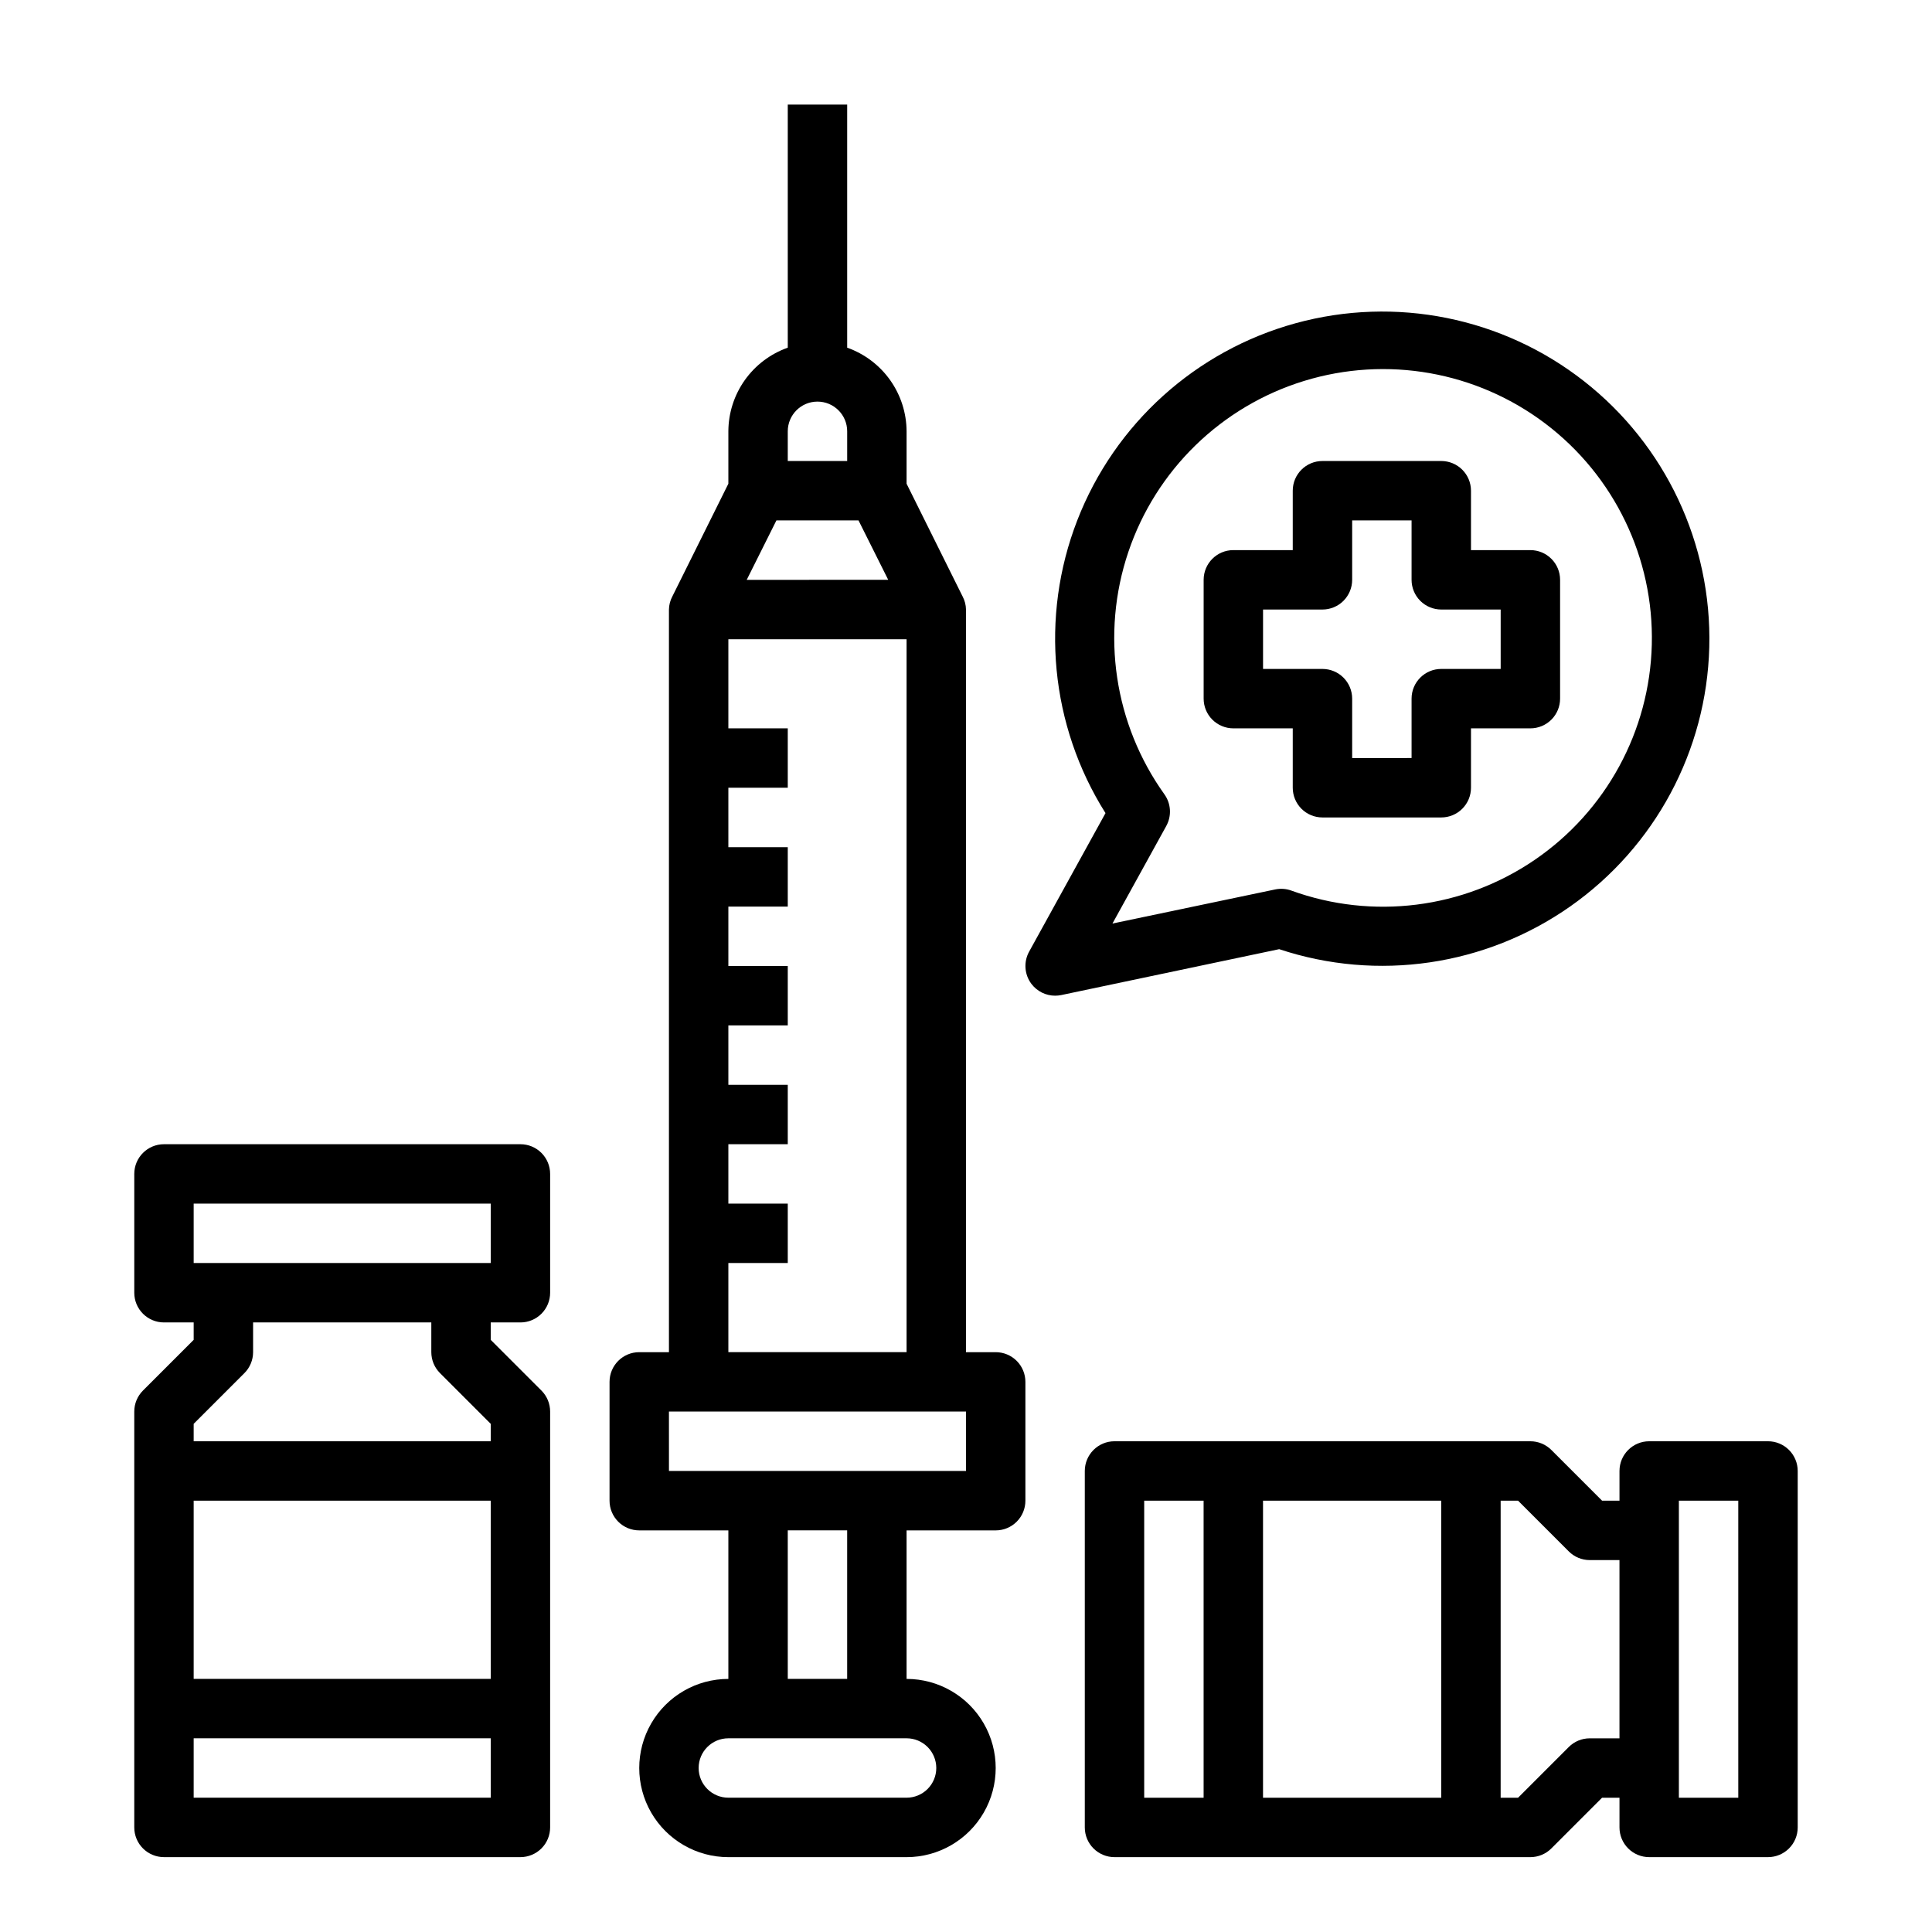
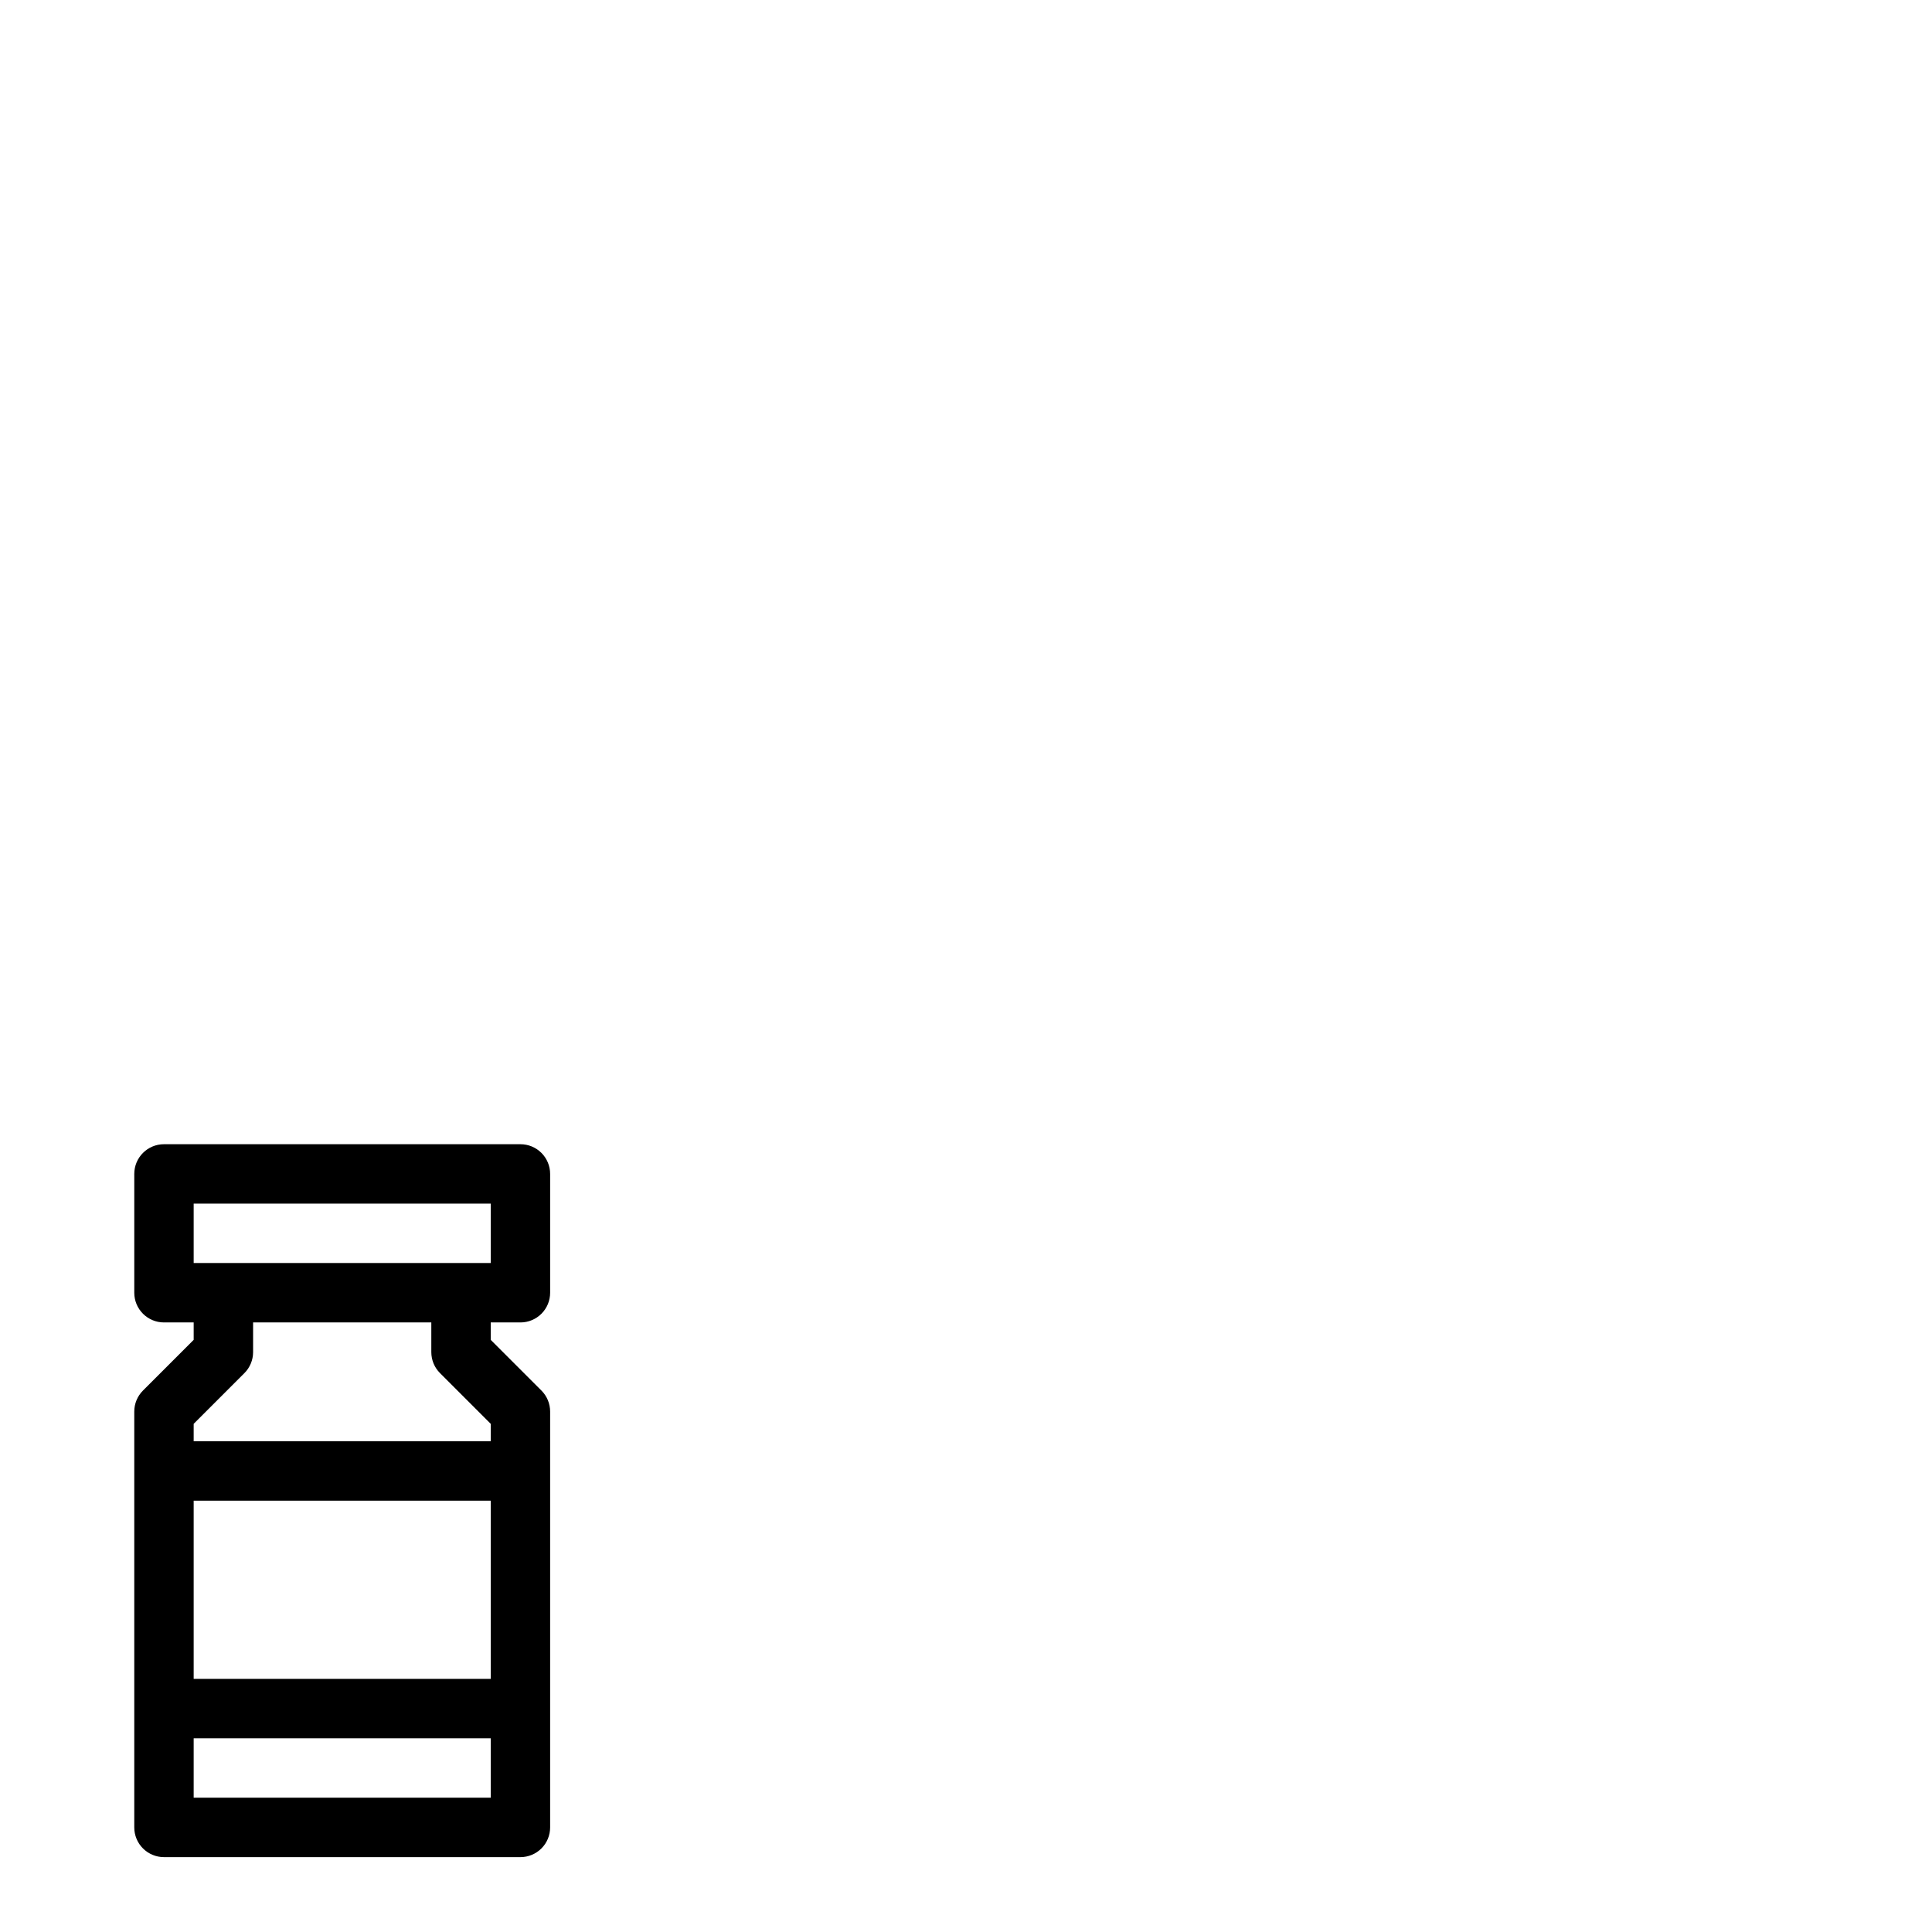
<svg xmlns="http://www.w3.org/2000/svg" fill="#000000" width="800px" height="800px" version="1.1" viewBox="144 144 512 512">
  <g>
-     <path d="m470.85 337.02h15.742v15.742c0 2.09 0.832 4.09 2.305 5.566 1.477 1.477 3.481 2.305 5.566 2.305h31.488c2.09 0 4.09-0.828 5.566-2.305 1.477-1.477 2.309-3.477 2.309-5.566v-15.742h15.742c2.09 0 4.09-0.832 5.566-2.309 1.477-1.473 2.305-3.477 2.305-5.566v-31.484c0-2.09-0.828-4.094-2.305-5.566-1.477-1.477-3.477-2.309-5.566-2.309h-15.742v-15.742c0-2.09-0.832-4.09-2.309-5.566-1.477-1.477-3.477-2.305-5.566-2.305h-31.488c-4.348 0-7.871 3.523-7.871 7.871v15.742h-15.742c-4.348 0-7.871 3.527-7.871 7.875v31.488-0.004c0 2.09 0.828 4.094 2.305 5.566 1.477 1.477 3.477 2.309 5.566 2.309zm7.871-31.488h15.742c2.09 0 4.094-0.832 5.566-2.305 1.477-1.477 2.309-3.481 2.309-5.566v-15.746h15.742v15.746c0 2.086 0.832 4.09 2.305 5.566 1.477 1.473 3.481 2.305 5.566 2.305h15.742v15.742h-15.742c-4.348 0-7.871 3.523-7.871 7.871v15.742l-15.742 0.004v-15.746c0-2.086-0.832-4.09-2.309-5.566-1.473-1.473-3.477-2.305-5.566-2.305h-15.742z" />
-     <path d="m417.32 404.72c1.488 1.98 3.82 3.148 6.297 3.148 0.547 0 1.09-0.059 1.621-0.164l57.758-12.164c26.051 8.648 54.656 4.449 77.125-11.32 22.465-15.77 36.137-41.246 36.855-68.684 0.719-27.441-11.598-53.598-33.203-70.523-21.609-16.926-49.957-22.621-76.426-15.352-26.465 7.273-47.926 26.648-57.859 52.234-9.93 25.59-7.152 54.371 7.481 77.59l-20.238 36.707c-1.496 2.711-1.266 6.047 0.59 8.527zm35.297-50.168c-13.352-18.633-16.922-42.547-9.598-64.266 7.32-21.719 24.648-38.586 46.555-45.328 21.906-6.738 45.719-2.527 63.984 11.316 18.266 13.844 28.758 35.633 28.188 58.547-0.57 22.914-12.129 44.152-31.062 57.074-18.93 12.918-42.922 15.941-64.465 8.121-1.379-0.504-2.867-0.605-4.301-0.301l-43.105 9.031 14.266-25.859h-0.004c1.465-2.652 1.273-5.91-0.488-8.375z" />
-     <path d="m407.87 549.57c2.086 0 4.09-0.828 5.566-2.305 1.477-1.477 2.305-3.481 2.305-5.566v-31.488c0-2.09-0.828-4.09-2.305-5.566s-3.481-2.305-5.566-2.305h-7.871v-196.8c-0.023-1.219-0.332-2.414-0.906-3.488l-14.84-29.859v-13.887c-0.02-4.867-1.543-9.609-4.359-13.574-2.82-3.969-6.797-6.969-11.383-8.594v-64.422h-15.746v64.426-0.004c-4.59 1.625-8.562 4.625-11.383 8.594-2.816 3.965-4.34 8.707-4.359 13.574v13.887l-14.84 29.859c-0.574 1.074-0.883 2.269-0.906 3.488v196.8h-7.871c-4.348 0-7.871 3.523-7.871 7.871v31.488c0 2.086 0.828 4.09 2.305 5.566 1.477 1.477 3.481 2.305 5.566 2.305h23.617v39.359c-8.438 0-16.234 4.504-20.453 11.809-4.219 7.309-4.219 16.309 0 23.617 4.219 7.305 12.016 11.809 20.453 11.809h47.23c8.438 0 16.234-4.504 20.453-11.809 4.219-7.309 4.219-16.309 0-23.617-4.219-7.305-12.016-11.809-20.453-11.809v-39.359zm-55.105-291.27c0-4.348 3.523-7.871 7.871-7.871 4.348 0 7.875 3.523 7.875 7.871v7.871l-15.746 0.004zm-3.008 23.617h21.758l7.871 15.742-37.5 0.004zm-12.734 196.8h15.742v-15.742h-15.742v-15.746h15.742v-15.742h-15.742v-15.746h15.742v-15.742h-15.742v-15.746h15.742v-15.742h-15.742v-15.746h15.742v-15.742h-15.742v-23.617h47.23v188.93h-47.23zm55.105 133.82h-0.004c0 2.09-0.828 4.09-2.305 5.566-1.477 1.477-3.477 2.305-5.566 2.305h-47.23c-4.348 0-7.875-3.523-7.875-7.871 0-4.348 3.527-7.871 7.875-7.871h47.23c2.09 0 4.09 0.828 5.566 2.305 1.477 1.477 2.305 3.481 2.305 5.566zm-39.359-23.617-0.004-39.359h15.742v39.359zm-31.488-55.105-0.004-15.742h78.723v15.742z" />
    <path d="m281.92 494.46c2.09 0 4.09-0.828 5.566-2.305s2.305-3.477 2.305-5.566v-31.488c0-2.086-0.828-4.09-2.305-5.566-1.477-1.477-3.477-2.305-5.566-2.305h-94.465c-4.348 0-7.871 3.523-7.871 7.871v31.488c0 2.09 0.828 4.09 2.305 5.566 1.477 1.477 3.481 2.305 5.566 2.305h7.871v4.613l-13.438 13.438c-1.477 1.477-2.305 3.481-2.305 5.566v110.21c0 2.086 0.828 4.09 2.305 5.566 1.477 1.473 3.481 2.305 5.566 2.305h94.465c2.09 0 4.09-0.832 5.566-2.305 1.477-1.477 2.305-3.481 2.305-5.566v-110.21c0-2.086-0.828-4.09-2.305-5.566l-13.438-13.438v-4.613zm-7.871 125.95h-78.723v-15.742h78.723zm0-31.488h-78.723v-47.23h78.723zm0-62.977h-78.723v-4.613l13.438-13.438c1.477-1.473 2.309-3.477 2.309-5.562v-7.875h47.23v7.875c0 2.086 0.832 4.09 2.309 5.562l13.438 13.438zm-78.723-47.23v-15.742h78.723v15.742z" />
-     <path d="m612.54 525.95h-31.488c-4.348 0-7.871 3.527-7.871 7.875v7.871h-4.613l-13.438-13.438c-1.477-1.477-3.477-2.305-5.566-2.309h-110.21c-4.348 0-7.871 3.527-7.871 7.875v94.465c0 2.086 0.828 4.09 2.305 5.566 1.477 1.473 3.477 2.305 5.566 2.305h110.21c2.09 0 4.09-0.832 5.566-2.309l13.438-13.438h4.613v7.875c0 2.086 0.828 4.09 2.305 5.566 1.477 1.473 3.481 2.305 5.566 2.305h31.488c2.09 0 4.09-0.832 5.566-2.305 1.477-1.477 2.305-3.481 2.305-5.566v-94.465c0-2.09-0.828-4.09-2.305-5.566-1.477-1.477-3.477-2.309-5.566-2.309zm-149.57 94.465h-15.746v-78.719h15.742zm62.977 0h-47.234v-78.719h47.23zm47.23-15.742h-7.871c-2.09 0-4.09 0.828-5.566 2.305l-13.438 13.438h-4.613v-78.719h4.613l13.438 13.438c1.477 1.477 3.477 2.305 5.566 2.305h7.871zm31.488 15.742h-15.746v-78.719h15.742z" />
  </g>
</svg>